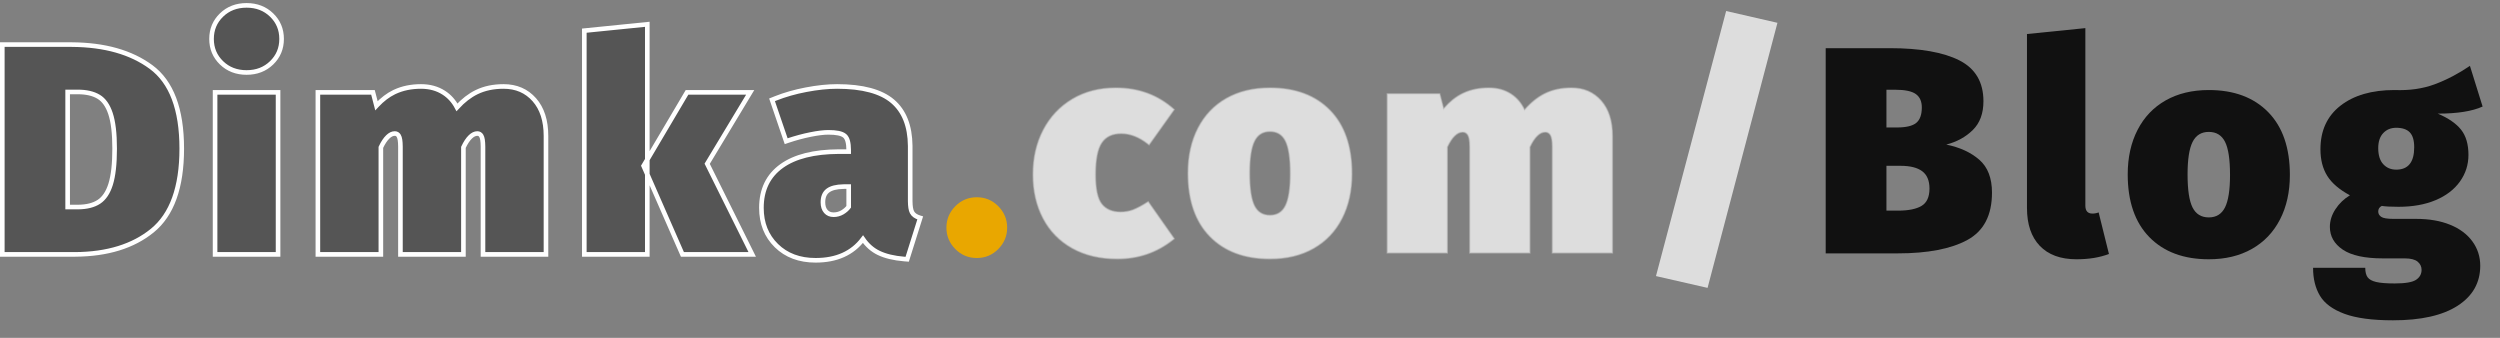
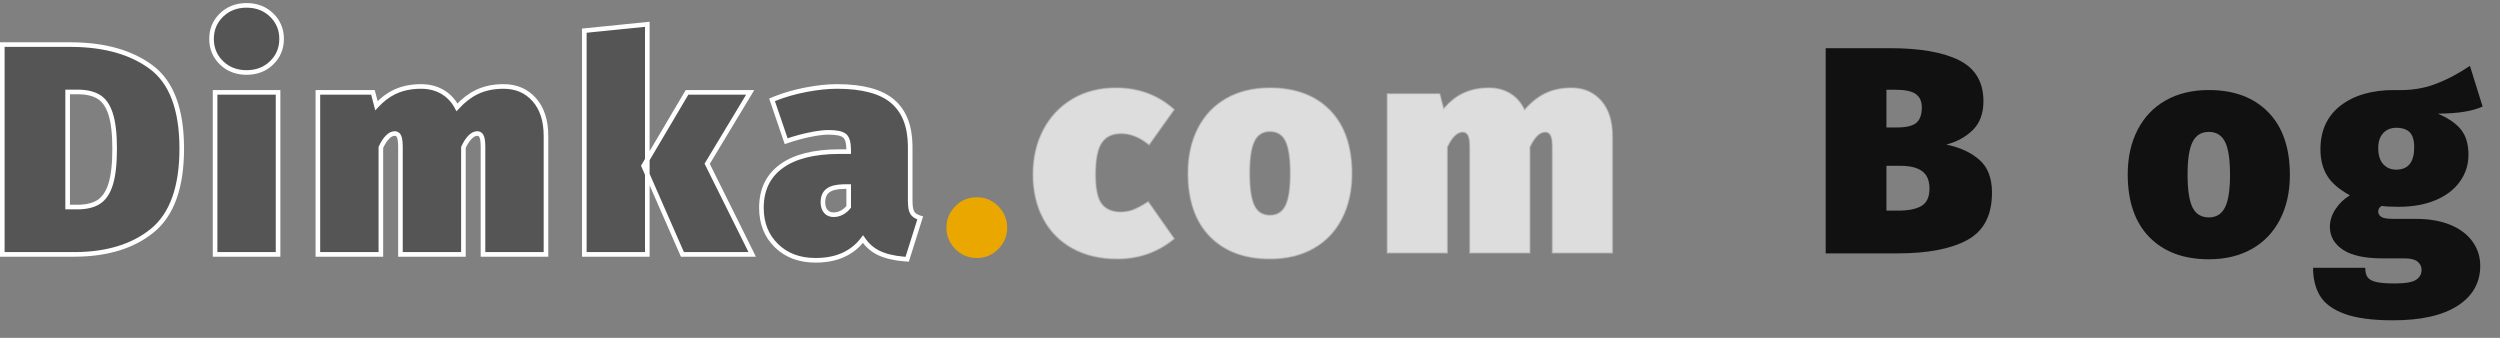
<svg xmlns="http://www.w3.org/2000/svg" width="1628px" height="220px" viewBox="0 0 1628 220" version="1.1">
  <rect x="0" y="0" width="1628" height="220" fill="#808080" stroke="none" />
  <title>header-d-daily</title>
  <g id="header-d-daily" stroke="none" stroke-width="1" fill="none" fill-rule="evenodd">
    <g id="Dimka.com" transform="translate(3, 5)" fill-rule="nonzero">
      <path d="M542.144,51.3 C558.75,51.3 570.754,54.59 578.252,60.97 C585.72,67.324 589.6,76.967 589.721,89.991 L589.724,90.624 L589.724,125.944 C589.761,129.418 590.116,131.718 590.9,133.23 C591.769,134.906 593.478,136.056 595.906,136.802 L596.241,136.901 L587.76,163.829 L585.853,163.679 C579.046,163.113 573.477,161.76 569.137,159.653 C565.143,157.715 561.75,154.74 558.974,150.714 C552.039,159.875 541.778,164.508 528.128,164.508 C517.571,164.508 509.073,161.3 502.598,154.96 C496.108,148.603 492.836,140.413 492.836,130.368 C492.836,118.429 497.295,109.332 506.138,103.034 C514.646,96.975 526.942,93.834 543.075,93.734 L543.872,93.732 L549.668,93.732 L549.668,92.745 C549.612,88.073 548.88,85.047 547.108,83.497 C545.233,81.856 541.606,81.18 536.384,81.18 C533.388,81.18 529.551,81.655 524.87,82.591 C520.049,83.555 515.129,84.879 510.112,86.563 L508.952,86.958 L499.753,60.002 L502.076,59.069 C508.155,56.669 514.729,54.791 521.798,53.439 C529.262,52.011 536.044,51.3 542.144,51.3 Z M549.668,116.508 L547.136,116.508 L546.629,116.511 L546.148,116.519 C541.7,116.623 538.338,117.433 536.132,119.088 C533.92,120.747 532.892,123.321 532.892,126.72 C532.892,129.231 533.5,131.249 534.817,132.731 C536.073,134.144 537.757,134.82 539.84,134.82 C541.874,134.82 543.767,134.312 545.519,133.295 C547.171,132.335 548.555,131.132 549.668,129.682 L549.668,129.682 L549.668,116.508 Z M42.821,24.036 L43.719,24.039 C65.184,24.172 82.385,29.066 95.354,38.633 C108.583,48.391 115.356,66.036 115.356,91.776 C115.356,117.086 108.872,134.826 96.179,145.163 C83.695,155.331 66.969,160.53 45.963,160.665 L45.12,160.668 L-1.5,160.668 L-1.5,24.036 L42.821,24.036 Z M47.616,54.876 L41.052,54.876 L41.052,129.828 L47.424,129.828 L47.999,129.824 C53.526,129.753 57.997,128.646 61.386,126.425 C64.848,124.157 67.366,120.336 69.033,115.038 C70.791,109.45 71.652,101.694 71.652,91.776 C71.652,81.998 70.763,74.377 68.945,68.922 C67.226,63.765 64.69,60.102 61.241,58.02 C57.729,55.901 53.18,54.876 47.616,54.876 L47.616,54.876 Z M178.076,55.14 L178.076,160.668 L137.06,160.668 L137.06,55.14 L178.076,55.14 Z M324.928,51.3 C333.207,51.3 339.879,54.204 344.965,59.968 C349.976,65.647 352.54,73.481 352.54,83.52 L352.54,83.52 L352.54,160.668 L311.524,160.668 L311.524,90.439 C311.491,86.935 311.174,84.709 310.399,83.436 C309.802,82.455 308.955,81.948 307.84,81.948 C306.264,81.948 304.77,82.715 303.313,84.12 C301.683,85.691 300.182,87.978 298.78,90.956 L298.78,90.956 L298.78,160.668 L257.764,160.668 L257.764,90.439 C257.731,86.935 257.414,84.709 256.639,83.436 C256.042,82.455 255.195,81.948 254.08,81.948 C252.504,81.948 251.01,82.715 249.553,84.12 C247.923,85.691 246.422,87.978 245.02,90.956 L245.02,90.956 L245.02,160.668 L204.004,160.668 L204.004,55.14 L239.881,55.14 L242.143,63.869 L242.492,63.492 C245.966,59.778 249.673,56.967 253.604,55.046 L254.118,54.801 C259.103,52.474 264.785,51.3 271.168,51.3 C276.859,51.3 281.799,52.671 285.997,55.38 C289.603,57.706 292.469,60.873 294.584,64.891 C298.638,60.47 302.906,57.179 307.375,55.003 C312.428,52.543 318.277,51.3 324.928,51.3 Z M485.535,55.14 L457.517,101.638 L486.836,160.668 L441.388,160.668 L416.11,103.002 L444.392,55.14 L485.535,55.14 Z M418.524,10.821 L418.524,160.668 L377.508,160.668 L377.508,14.964 L418.524,10.821 Z M157.568,-1.5 C164.138,-1.5 169.568,0.608 173.875,4.778 C178.207,8.973 180.38,14.162 180.38,20.352 C180.38,26.542 178.207,31.731 173.875,35.926 C169.568,40.096 164.138,42.204 157.568,42.204 C150.998,42.204 145.568,40.096 141.261,35.926 C136.929,31.731 134.756,26.542 134.756,20.352 C134.756,14.162 136.929,8.973 141.261,4.778 C145.568,0.608 150.998,-1.5 157.568,-1.5 Z" id="Dimka" stroke="#FFFFFF" stroke-width="3" fill="#555555" />
      <path d="M633.088,163.008 C638.592,163.008 643.264,161.056 647.104,157.152 C650.944,153.248 652.864,148.608 652.864,143.232 C652.864,137.856 650.944,133.216 647.104,129.312 C643.264,125.408 638.592,123.456 633.088,123.456 C627.584,123.456 622.912,125.408 619.072,129.312 C615.232,133.216 613.312,137.856 613.312,143.232 C613.312,148.608 615.232,153.248 619.072,157.152 C622.912,161.056 627.584,163.008 633.088,163.008 Z" id="." fill="#E9A700" />
      <path d="M723.648,52.3 C738.531,52.3 751.168,56.989 761.563,66.358 L761.563,66.358 L745.254,89.231 L744.379,88.537 C738.74,84.125 732.984,81.908 727.104,81.908 C721.411,81.908 717.187,83.869 714.46,87.835 C711.682,91.876 710.324,98.831 710.324,108.672 C710.324,118.103 711.697,124.572 714.531,128.035 C717.322,131.447 721.393,133.132 726.72,133.132 C729.601,133.132 732.295,132.663 734.8,131.724 C737.425,130.74 740.728,128.972 744.711,126.426 L744.711,126.426 L761.574,150.432 L760.67,151.16 C750.333,159.391 738.313,163.508 724.608,163.508 C713.378,163.508 703.634,161.211 695.373,156.629 C687.094,152.037 680.756,145.569 676.358,137.225 C671.97,128.901 669.772,119.384 669.772,108.672 C669.772,97.833 672.001,88.156 676.453,79.64 C680.913,71.108 687.216,64.418 695.36,59.57 C703.498,54.727 712.926,52.3 723.648,52.3 Z M824,52.3 C840.541,52.3 853.55,57.161 863.045,66.85 C872.534,76.532 877.3,90.274 877.3,108.096 C877.3,119.192 875.134,128.931 870.812,137.317 C866.478,145.727 860.299,152.195 852.278,156.723 C844.272,161.243 834.847,163.508 824,163.508 C807.459,163.508 794.45,158.647 784.955,148.958 C775.466,139.276 770.7,125.534 770.7,107.712 C770.7,96.616 772.866,86.877 777.188,78.491 C781.522,70.081 787.701,63.613 795.722,59.085 C803.728,54.565 813.153,52.3 824,52.3 Z M824,80.564 C821.671,80.564 819.661,81.079 817.975,82.121 C816.288,83.164 814.929,84.732 813.887,86.816 C811.734,91.122 810.676,98.091 810.676,107.712 C810.676,117.714 811.733,124.843 813.886,129.086 C814.927,131.138 816.286,132.682 817.972,133.709 C819.659,134.737 821.67,135.244 824,135.244 C826.329,135.244 828.339,134.729 830.025,133.687 C831.712,132.644 833.071,131.076 834.113,128.992 C836.266,124.686 837.324,117.717 837.324,108.096 C837.324,98.094 836.267,90.965 834.114,86.722 C833.073,84.67 831.714,83.126 830.028,82.099 C828.341,81.071 826.33,80.564 824,80.564 Z M1020.352,52.3 C1028.317,52.3 1034.744,55.081 1039.639,60.629 C1044.509,66.149 1046.964,73.774 1046.964,83.52 L1046.964,83.52 L1046.964,159.668 L1007.948,159.668 L1007.948,90.437 C1007.913,86.656 1007.509,84.283 1006.677,82.916 C1005.881,81.608 1004.745,80.948 1003.264,80.948 C1001.459,80.948 999.723,81.78 998.043,83.4 C996.305,85.076 994.696,87.523 993.204,90.734 L993.204,90.734 L993.204,159.668 L954.188,159.668 L954.188,90.437 C954.153,86.656 953.749,84.283 952.917,82.916 C952.121,81.608 950.985,80.948 949.504,80.948 C947.699,80.948 945.963,81.78 944.283,83.4 C942.545,85.076 940.936,87.523 939.444,90.734 L939.444,90.734 L939.444,159.668 L900.428,159.668 L900.428,56.14 L934.531,56.14 L937.071,65.942 L937.338,65.63 C941.089,61.293 945.126,58.07 949.445,55.955 L949.965,55.707 C954.826,53.438 960.368,52.3 966.592,52.3 C972.073,52.3 976.834,53.61 980.879,56.22 C984.723,58.7 987.688,62.179 989.767,66.661 C994.018,61.788 998.509,58.204 1003.237,55.902 C1008.164,53.504 1013.868,52.3 1020.352,52.3 L1020.352,52.3 Z" id="com" stroke-opacity="0.497" stroke="#C8C8C8" fill="#DDDDDD" />
    </g>
    <g id="/Blog" transform="translate(1078.368, 7.176)" fill-rule="nonzero">
-       <polygon id="Path" fill="#DDDDDD" points="45.696 0 79.104 7.68 33.6 180.288 0 172.608" />
      <path d="M189.056,86.976 C197.888,88.768 205.056,92.064 210.56,96.864 C216.064,101.664 218.816,108.8 218.816,118.272 C218.816,132.992 213.472,143.264 202.784,149.088 C192.096,154.912 176.96,157.824 157.376,157.824 L110.528,157.824 L110.528,24.192 L152.192,24.192 C172.032,24.192 187.168,26.848 197.6,32.16 C208.032,37.472 213.248,46.336 213.248,58.752 C213.248,66.688 210.944,72.928 206.336,77.472 C201.728,82.016 195.968,85.184 189.056,86.976 Z M150.08,51.264 L150.08,75.84 L156.8,75.84 C162.816,75.84 167.04,74.848 169.472,72.864 C171.904,70.88 173.12,67.52 173.12,62.784 C173.12,58.816 171.808,55.904 169.184,54.048 C166.56,52.192 162.112,51.264 155.84,51.264 L150.08,51.264 Z M157.76,129.984 C164.416,129.984 169.472,128.96 172.928,126.912 C176.384,124.864 178.112,121.088 178.112,115.584 C178.112,110.464 176.544,106.72 173.408,104.352 C170.272,101.984 165.568,100.8 159.296,100.8 L150.08,100.8 L150.08,129.984 L157.76,129.984 Z" id="Shape" fill="#111111" />
-       <path d="M273.856,161.664 C263.488,161.664 255.52,158.752 249.952,152.928 C244.384,147.104 241.6,138.88 241.6,128.256 L241.6,14.976 L279.616,11.136 L279.616,126.72 C279.616,130.176 281.152,131.904 284.224,131.904 C285.632,131.904 286.976,131.648 288.256,131.136 L294.976,158.208 C288.96,160.512 281.92,161.664 273.856,161.664 Z" id="Path" fill="#111111" />
      <path d="M360,51.456 C376.384,51.456 389.28,56.256 398.688,65.856 C408.096,75.456 412.8,89.088 412.8,106.752 C412.8,117.76 410.656,127.424 406.368,135.744 C402.08,144.064 395.968,150.464 388.032,154.944 C380.096,159.424 370.752,161.664 360,161.664 C343.616,161.664 330.72,156.864 321.312,147.264 C311.904,137.664 307.2,124.032 307.2,106.368 C307.2,95.36 309.344,85.696 313.632,77.376 C317.92,69.056 324.032,62.656 331.968,58.176 C339.904,53.696 349.248,51.456 360,51.456 Z M360,78.72 C355.136,78.72 351.616,80.896 349.44,85.248 C347.264,89.6 346.176,96.64 346.176,106.368 C346.176,116.48 347.264,123.68 349.44,127.968 C351.616,132.256 355.136,134.4 360,134.4 C364.864,134.4 368.384,132.224 370.56,127.872 C372.736,123.52 373.824,116.48 373.824,106.752 C373.824,96.64 372.736,89.44 370.56,85.152 C368.384,80.864 364.864,78.72 360,78.72 Z" id="Shape" fill="#111111" />
      <path d="M538.304,62.208 C531.52,65.28 521.792,66.816 509.12,66.816 C516.032,69.76 521.088,73.248 524.288,77.28 C527.488,81.312 529.088,86.784 529.088,93.696 C529.088,100.096 527.232,105.888 523.52,111.072 C519.808,116.256 514.528,120.288 507.68,123.168 C500.832,126.048 492.8,127.488 483.584,127.488 C478.592,127.488 474.944,127.296 472.64,126.912 C471.104,127.68 470.336,128.896 470.336,130.56 C470.336,131.968 470.976,133.12 472.256,134.016 C473.536,134.912 476.224,135.36 480.32,135.36 L495.104,135.36 C503.552,135.36 510.912,136.64 517.184,139.2 C523.456,141.76 528.288,145.376 531.68,150.048 C535.072,154.72 536.768,160 536.768,165.888 C536.768,176.896 531.872,185.568 522.08,191.904 C512.288,198.24 498.24,201.408 479.936,201.408 C466.496,201.408 455.968,200 448.352,197.184 C440.736,194.368 435.424,190.464 432.416,185.472 C429.408,180.48 427.904,174.4 427.904,167.232 L461.888,167.232 C461.888,169.92 462.4,171.968 463.424,173.376 C464.448,174.784 466.304,175.808 468.992,176.448 C471.68,177.088 475.712,177.408 481.088,177.408 C488,177.408 492.64,176.608 495.008,175.008 C497.376,173.408 498.56,171.264 498.56,168.576 C498.56,166.4 497.696,164.608 495.968,163.2 C494.24,161.792 491.456,161.088 487.616,161.088 L473.408,161.088 C461.632,161.088 452.928,159.2 447.296,155.424 C441.664,151.648 438.848,146.688 438.848,140.544 C438.848,136.576 440.064,132.736 442.496,129.024 C444.928,125.312 448.064,122.304 451.904,120 C444.992,116.288 440.064,112.064 437.12,107.328 C434.176,102.592 432.704,96.832 432.704,90.048 C432.704,77.888 437.056,68.416 445.76,61.632 C454.464,54.848 466.176,51.456 480.896,51.456 C490.624,51.84 499.36,50.592 507.104,47.712 C514.848,44.832 522.496,40.832 530.048,35.712 L538.304,62.208 Z M482.048,76.032 C478.592,76.032 475.776,77.184 473.6,79.488 C471.424,81.792 470.336,85.056 470.336,89.28 C470.336,93.888 471.424,97.376 473.6,99.744 C475.776,102.112 478.592,103.296 482.048,103.296 C489.856,103.296 493.76,98.432 493.76,88.704 C493.76,84.224 492.8,80.992 490.88,79.008 C488.96,77.024 486.016,76.032 482.048,76.032 Z" id="Shape" fill="#111111" />
    </g>
  </g>
</svg>